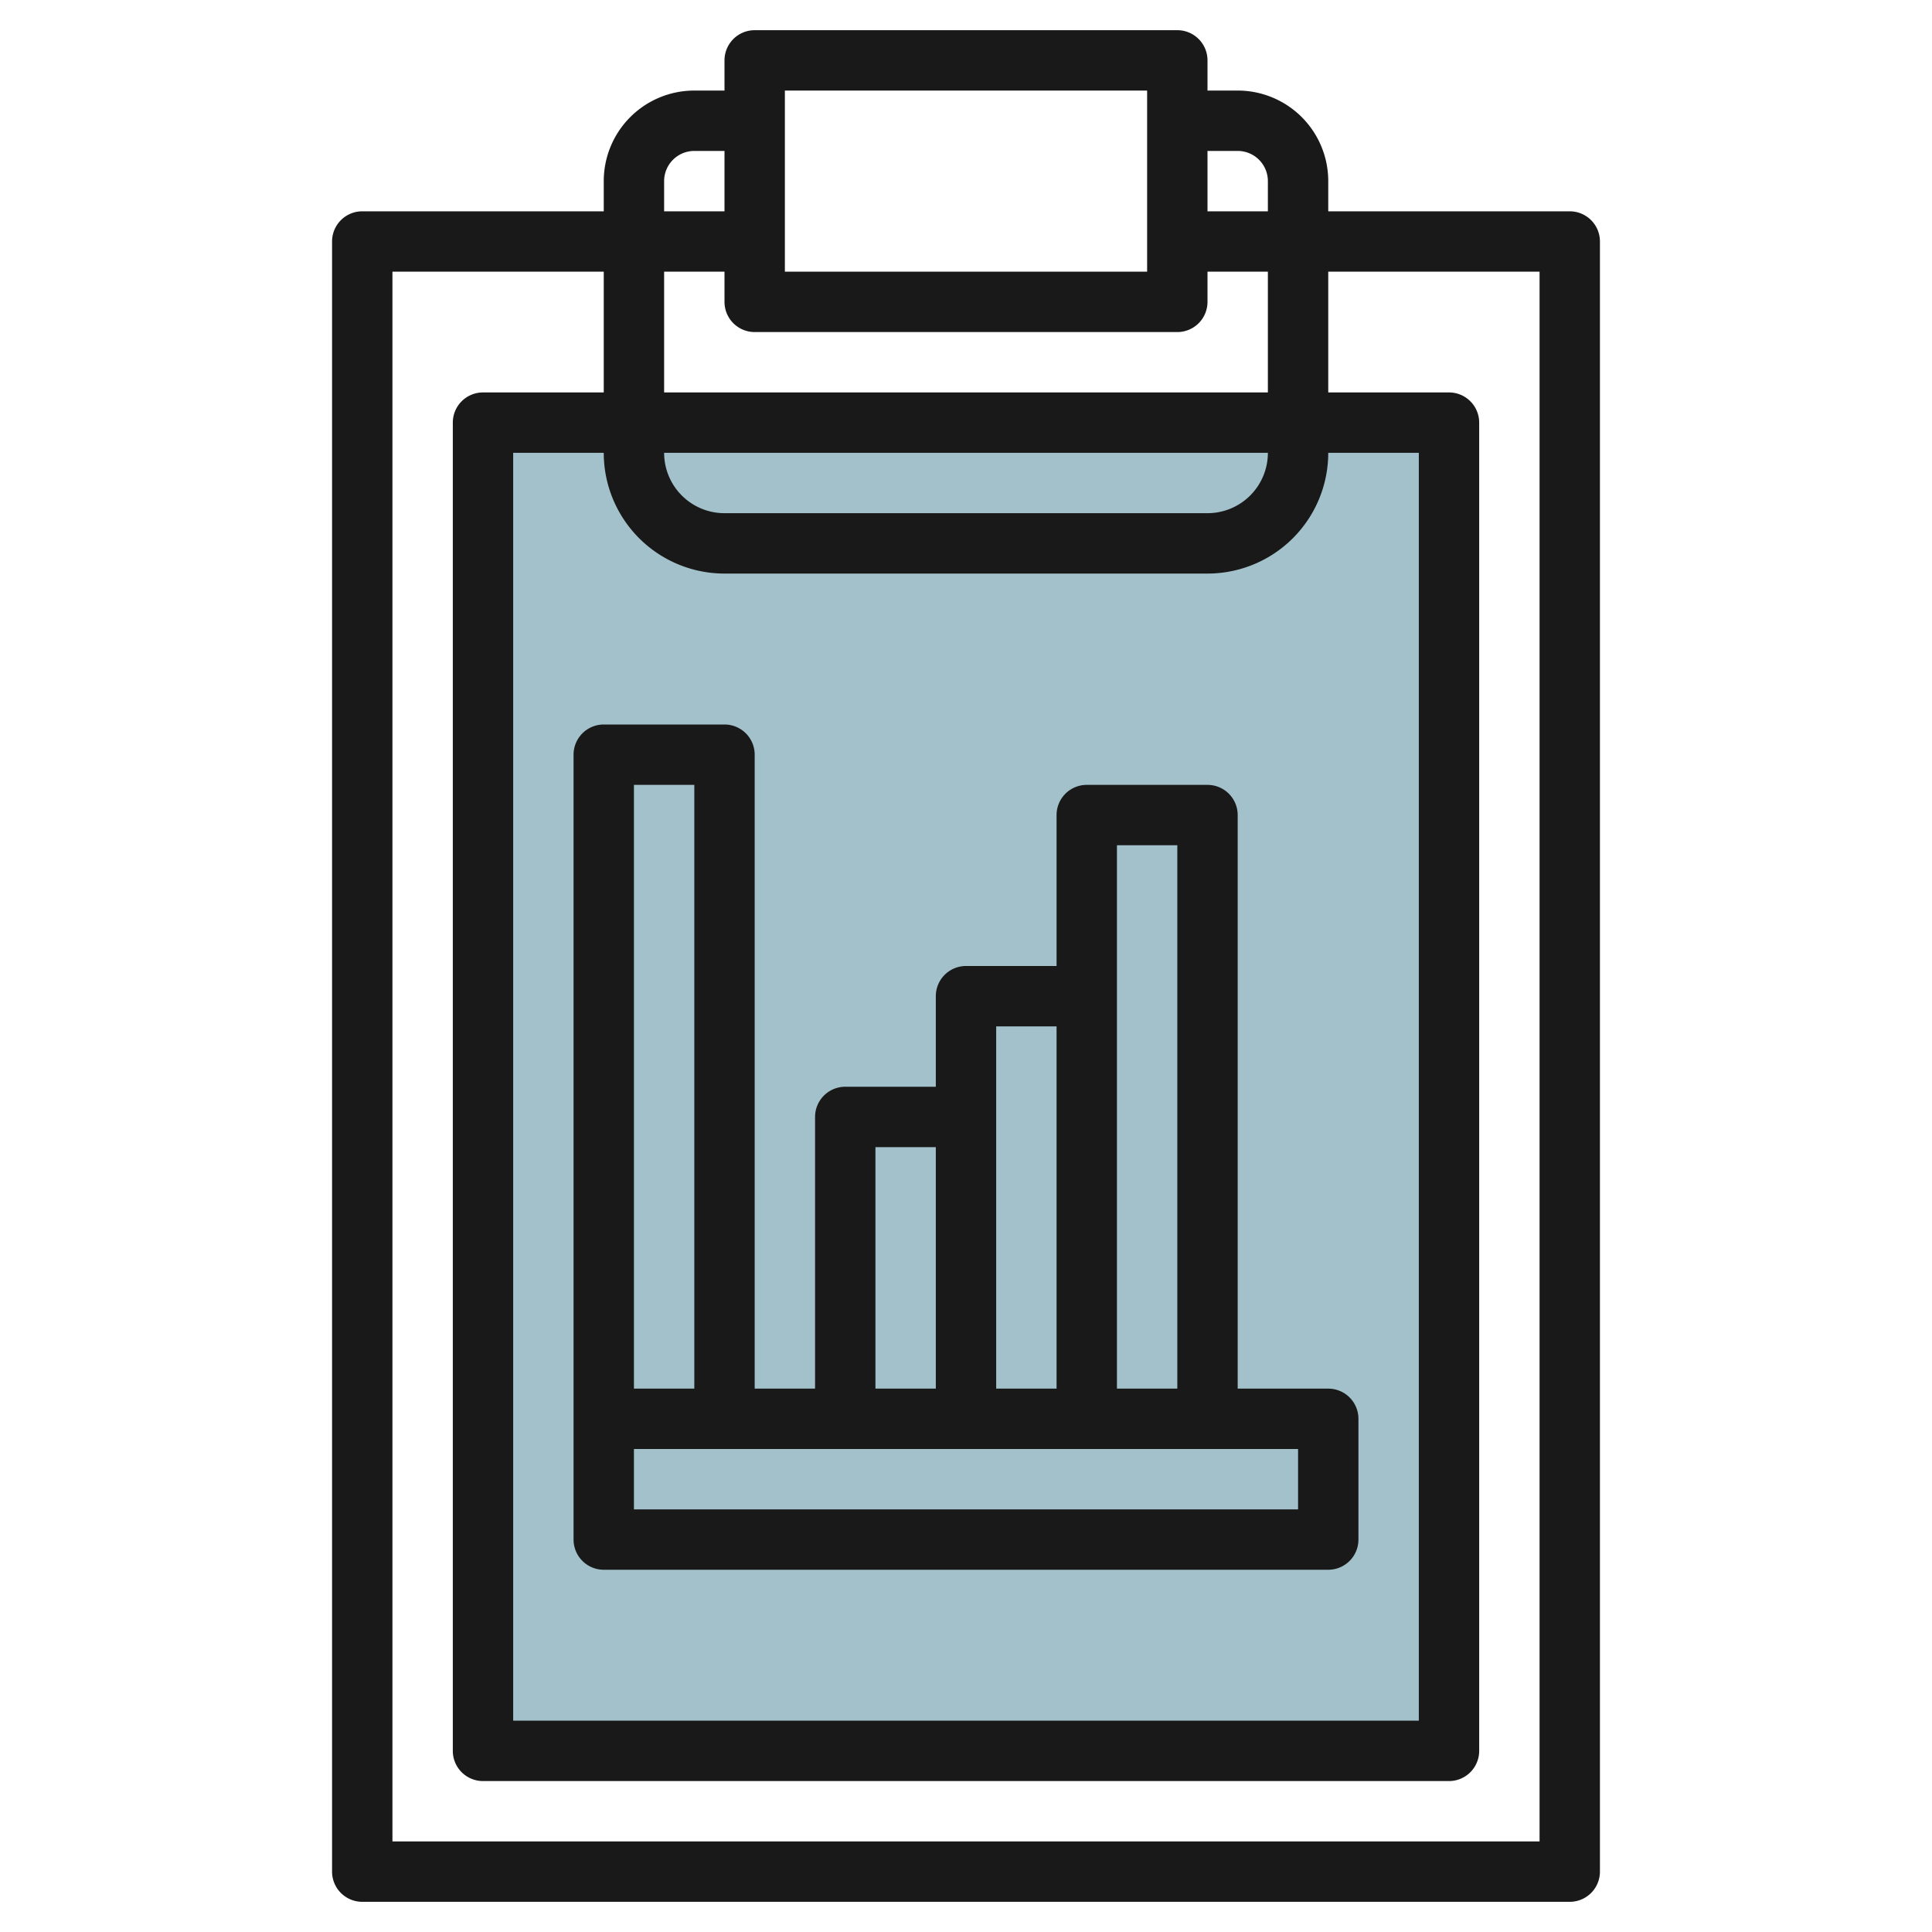
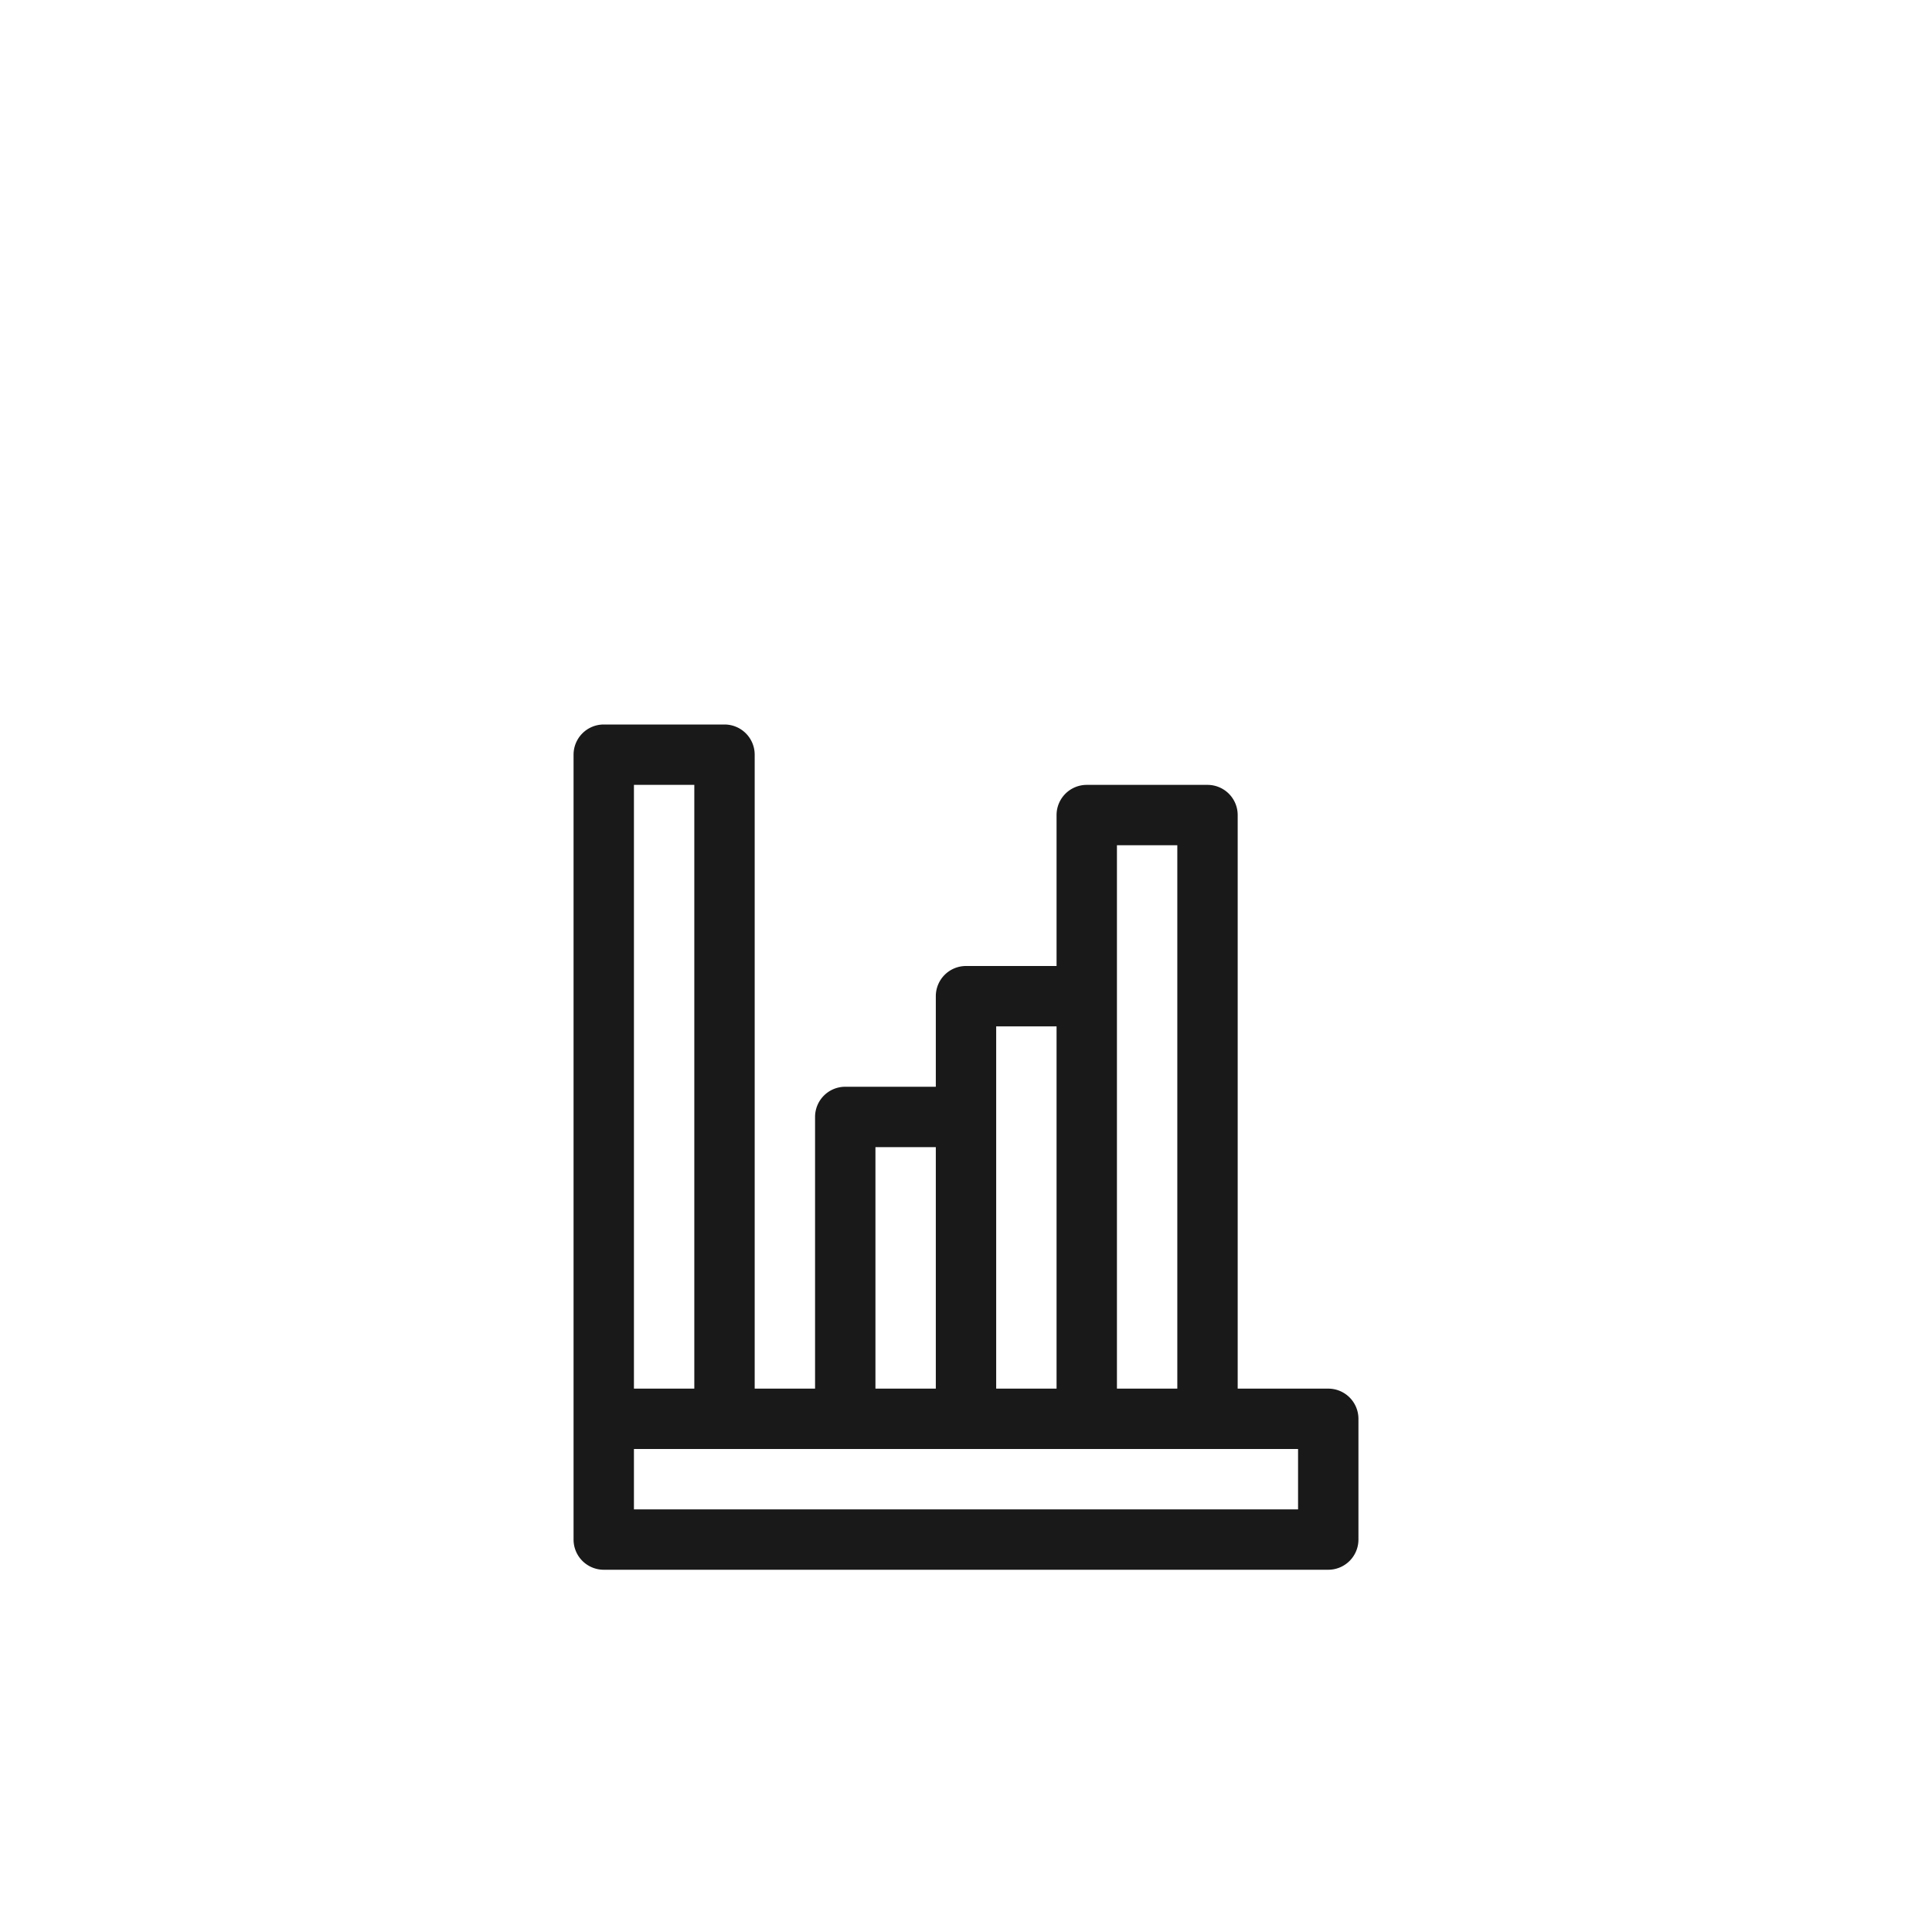
<svg xmlns="http://www.w3.org/2000/svg" id="Layer_3" height="512" viewBox="0 0 64 64" width="512" data-name="Layer 3">
-   <path d="m16 14h32v44h-32z" fill="#a3c1ca" />
  <g fill="#191919">
-     <path d="m39 1h-14a1 1 0 0 0 -1 1v1h-1a3 3 0 0 0 -3 3v1h-8a1 1 0 0 0 -1 1v54a1 1 0 0 0 1 1h40a1 1 0 0 0 1-1v-54a1 1 0 0 0 -1-1h-8v-1a3 3 0 0 0 -3-3h-1v-1a1 1 0 0 0 -1-1zm-13 2h12v6h-12zm13 8a1 1 0 0 0 1-1v-1h2v4h-20v-4h2v1a1 1 0 0 0 1 1zm-15 8h16a4 4 0 0 0 4-4h3v42h-30v-42h3a4 4 0 0 0 4 4zm-2-4h20a2 2 0 0 1 -2 2h-16a2 2 0 0 1 -2-2zm0-9a1 1 0 0 1 1-1h1v2h-2zm29 3v52h-38v-52h7v4h-4a1 1 0 0 0 -1 1v44a1 1 0 0 0 1 1h32a1 1 0 0 0 1-1v-44a1 1 0 0 0 -1-1h-4v-4zm-10-4a1 1 0 0 1 1 1v1h-2v-2z" />
    <path d="m20 52h24a1 1 0 0 0 1-1v-4a1 1 0 0 0 -1-1h-3v-19a1 1 0 0 0 -1-1h-4a1 1 0 0 0 -1 1v5h-3a1 1 0 0 0 -1 1v3h-3a1 1 0 0 0 -1 1v9h-2v-21a1 1 0 0 0 -1-1h-4a1 1 0 0 0 -1 1v26a1 1 0 0 0 1 1zm23-2h-22v-2h22zm-6-22h2v18h-2zm-4 6h2v12h-2zm-4 4h2v8h-2zm-6-12v20h-2v-20z" />
  </g>
</svg>